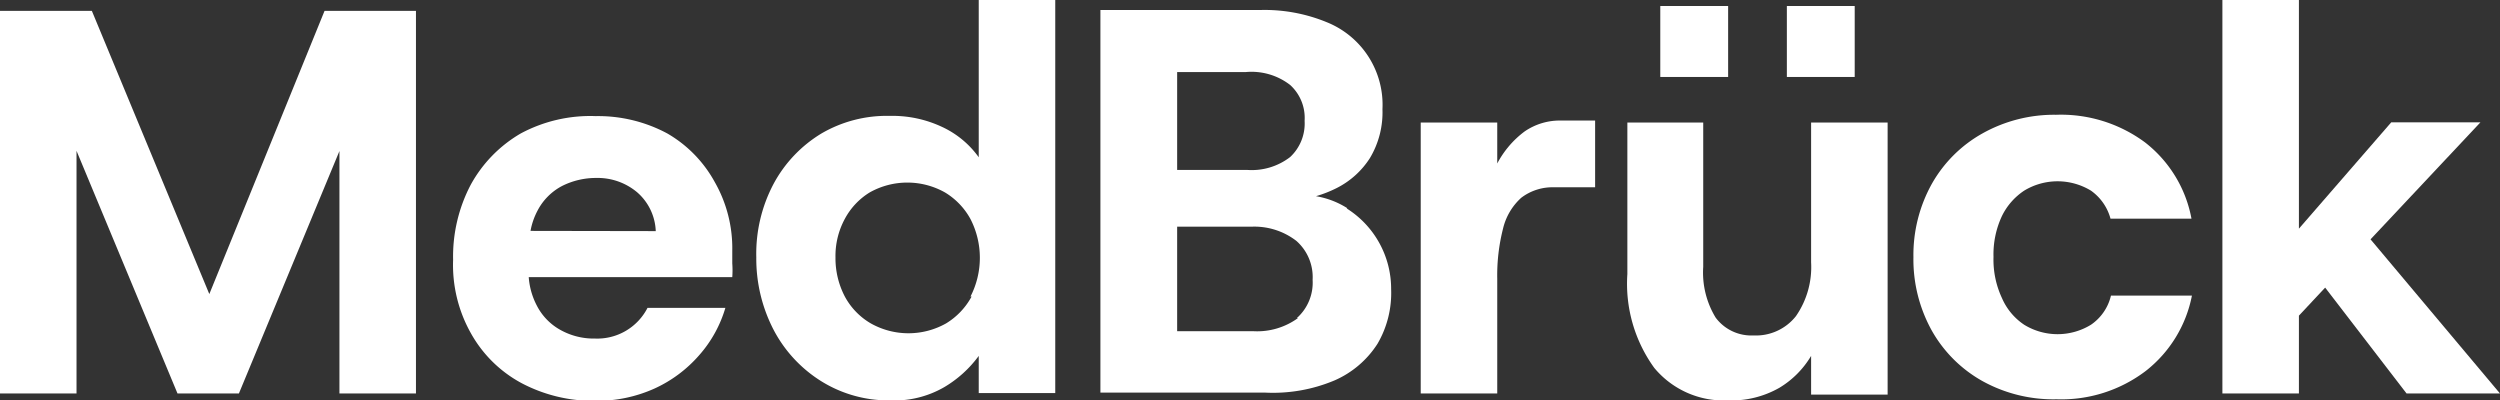
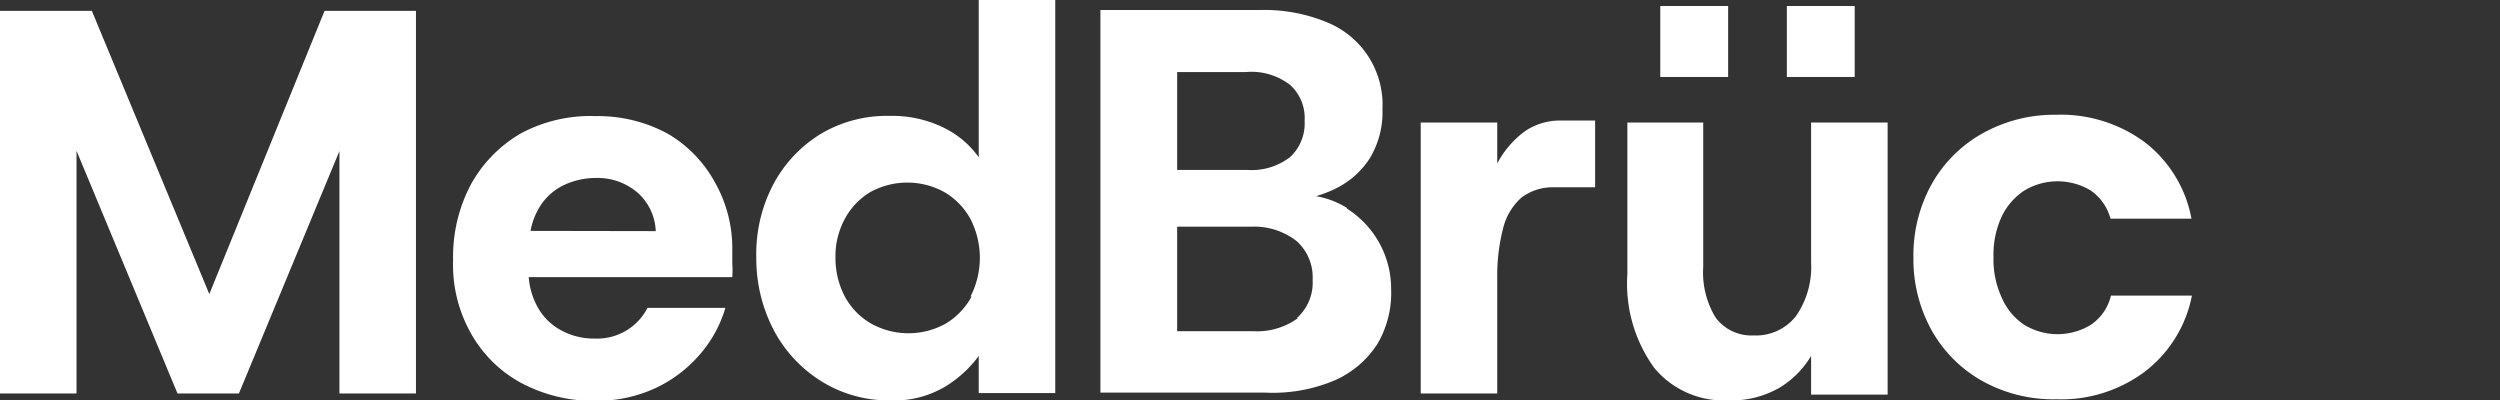
<svg xmlns="http://www.w3.org/2000/svg" viewBox="0 0 112.39 18">
  <rect x="0" y="0" width="112.39" height="18" fill="#333333" stroke="none" />
  <defs>
    <style>.cls-1{fill:#fff;}</style>
  </defs>
  <g id="Capa_2" data-name="Capa 2">
    <g id="Capa_1-2" data-name="Capa 1">
      <rect class="cls-1" x="74.64" y="0.27" width="3.05" height="3.19" />
      <rect class="cls-1" x="80.33" y="0.27" width="3.05" height="3.19" />
      <path class="cls-1" d="M44,7.07A4.19,4.19,0,0,0,42.34,5.7,5.24,5.24,0,0,0,40,5.21,5.82,5.82,0,0,0,36.93,6a5.91,5.91,0,0,0-2.15,2.26A6.71,6.71,0,0,0,34,11.57a6.94,6.94,0,0,0,.79,3.28,6,6,0,0,0,2.15,2.3A5.72,5.72,0,0,0,40,18a4.48,4.48,0,0,0,2.44-.59A5.2,5.2,0,0,0,44,16v1.67h3.44V0H44Zm-.32,6.26a3.18,3.18,0,0,1-1.15,1.21,3.45,3.45,0,0,1-3.38,0,3.09,3.09,0,0,1-1.17-1.21,3.71,3.71,0,0,1-.42-1.76,3.49,3.49,0,0,1,.42-1.73A3.11,3.11,0,0,1,39.1,8.65a3.45,3.45,0,0,1,3.38,0,3.16,3.16,0,0,1,1.15,1.2A3.81,3.81,0,0,1,43.63,13.33Z" />
      <path class="cls-1" d="M91,8.57a2.89,2.89,0,0,1,3,0,2.27,2.27,0,0,1,.88,1.26h3.64a5.64,5.64,0,0,0-2.09-3.43,6.35,6.35,0,0,0-4-1.24A6.59,6.59,0,0,0,89.12,6a5.94,5.94,0,0,0-2.27,2.26,6.58,6.58,0,0,0-.83,3.3,6.59,6.59,0,0,0,.83,3.31,5.94,5.94,0,0,0,2.27,2.26,6.59,6.59,0,0,0,3.34.82,6.27,6.27,0,0,0,4-1.27,5.67,5.67,0,0,0,2.08-3.39H94.9A2.19,2.19,0,0,1,94,14.6a2.87,2.87,0,0,1-3,0,2.75,2.75,0,0,1-1-1.2,4.07,4.07,0,0,1-.38-1.85,4.06,4.06,0,0,1,.38-1.84A2.89,2.89,0,0,1,91,8.57Z" />
-       <polygon class="cls-1" points="108.19 17.69 112.39 17.69 106.57 10.76 111.51 5.5 107.5 5.5 103.35 10.28 103.35 0 99.91 0 99.91 17.69 103.35 17.69 103.35 14.19 104.53 12.93 108.19 17.69" />
      <polygon class="cls-1" points="9.41 13.22 4.13 0.49 0 0.49 0 17.69 3.44 17.69 3.44 6.78 7.98 17.69 10.74 17.69 15.26 6.79 15.26 17.69 18.7 17.69 18.7 0.49 14.59 0.49 9.41 13.22" />
      <path class="cls-1" d="M30,6a6.58,6.58,0,0,0-3.22-.78A6.61,6.61,0,0,0,23.41,6a6,6,0,0,0-2.25,2.31,6.94,6.94,0,0,0-.79,3.37A6.26,6.26,0,0,0,21.18,15a5.68,5.68,0,0,0,2.26,2.22,6.89,6.89,0,0,0,3.34.8,6.29,6.29,0,0,0,2.66-.56,5.92,5.92,0,0,0,2-1.5,5.59,5.59,0,0,0,1.17-2.12H29.11a2.54,2.54,0,0,1-2.36,1.38,3.07,3.07,0,0,1-1.56-.39,2.6,2.6,0,0,1-1.05-1.08,3.25,3.25,0,0,1-.37-1.29h9.15a4.21,4.21,0,0,0,0-.62v-.56a6,6,0,0,0-.79-3.1A5.66,5.66,0,0,0,30,6Zm-6.15,4.38a3.1,3.1,0,0,1,.31-.9,2.61,2.61,0,0,1,1.11-1.12A3.39,3.39,0,0,1,26.8,8a2.76,2.76,0,0,1,1.85.65,2.43,2.43,0,0,1,.83,1.74Z" />
      <path class="cls-1" d="M60.57,9.36a3.79,3.79,0,0,0-1.41-.54,5.4,5.4,0,0,0,.94-.37A3.8,3.8,0,0,0,61.59,7.1a4,4,0,0,0,.56-2.19A4,4,0,0,0,59.65,1a7.34,7.34,0,0,0-3-.55H49.47v17.2h7.4A7.14,7.14,0,0,0,60,17.1a4.36,4.36,0,0,0,1.93-1.65A4.52,4.52,0,0,0,62.54,13a4.27,4.27,0,0,0-2-3.63ZM52.92,3.24H56a2.84,2.84,0,0,1,2,.58,2,2,0,0,1,.65,1.61A2.06,2.06,0,0,1,58,7.06a2.83,2.83,0,0,1-1.92.58H52.92ZM58.35,14.3a3.12,3.12,0,0,1-2,.59H52.92v-4.7h3.36a3.09,3.09,0,0,1,2,.64,2.17,2.17,0,0,1,.73,1.75,2.13,2.13,0,0,1-.71,1.72Z" />
      <path class="cls-1" d="M68.54,5.91a4.28,4.28,0,0,0-1.23,1.44V5.51H63.87V17.69h3.44V12.53a8.5,8.5,0,0,1,.26-2.25,2.71,2.71,0,0,1,.82-1.39,2.32,2.32,0,0,1,1.48-.47h1.84v-3h-1.5A2.79,2.79,0,0,0,68.54,5.91Z" />
      <path class="cls-1" d="M81.42,11.79a3.87,3.87,0,0,1-.68,2.42,2.29,2.29,0,0,1-1.91.87,2,2,0,0,1-1.7-.8A3.89,3.89,0,0,1,76.57,12V5.51H73.16v6.81a6.45,6.45,0,0,0,1.21,4.22A4.06,4.06,0,0,0,77.68,18,4.35,4.35,0,0,0,80,17.43,4.14,4.14,0,0,0,81.42,16v1.74h3.44V5.51H81.42Z" />
    </g>
  </g>
</svg>